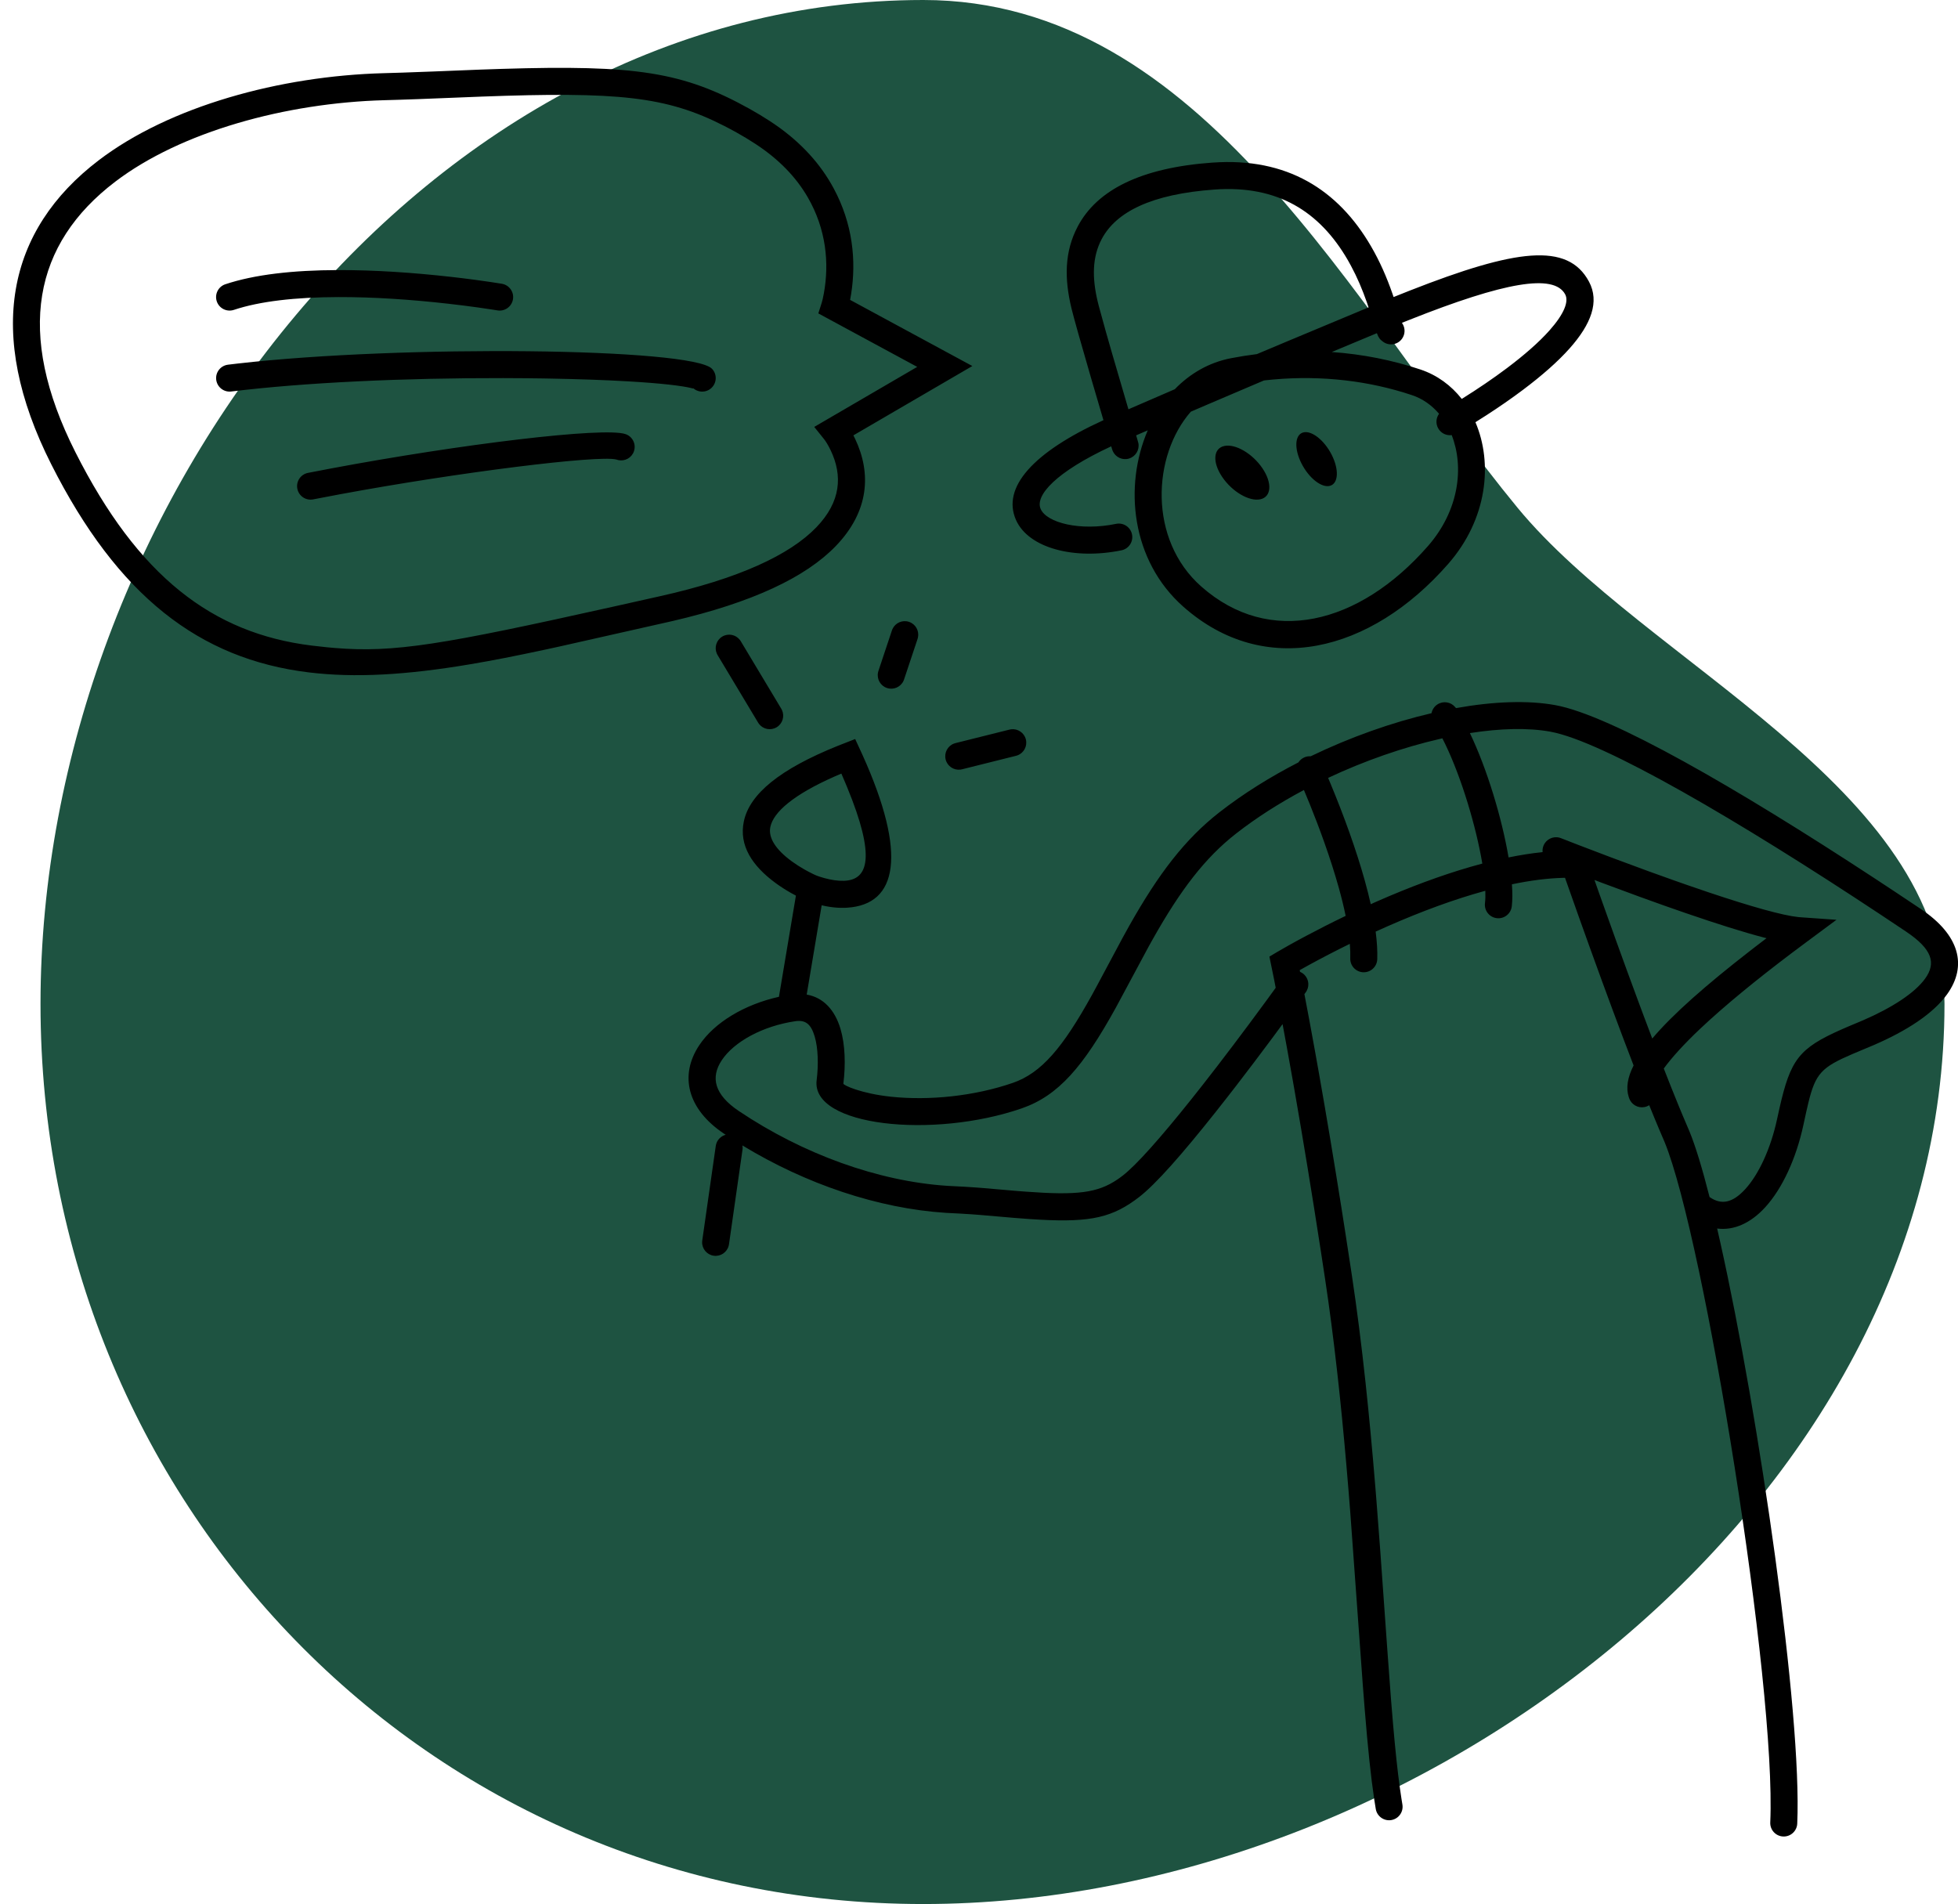
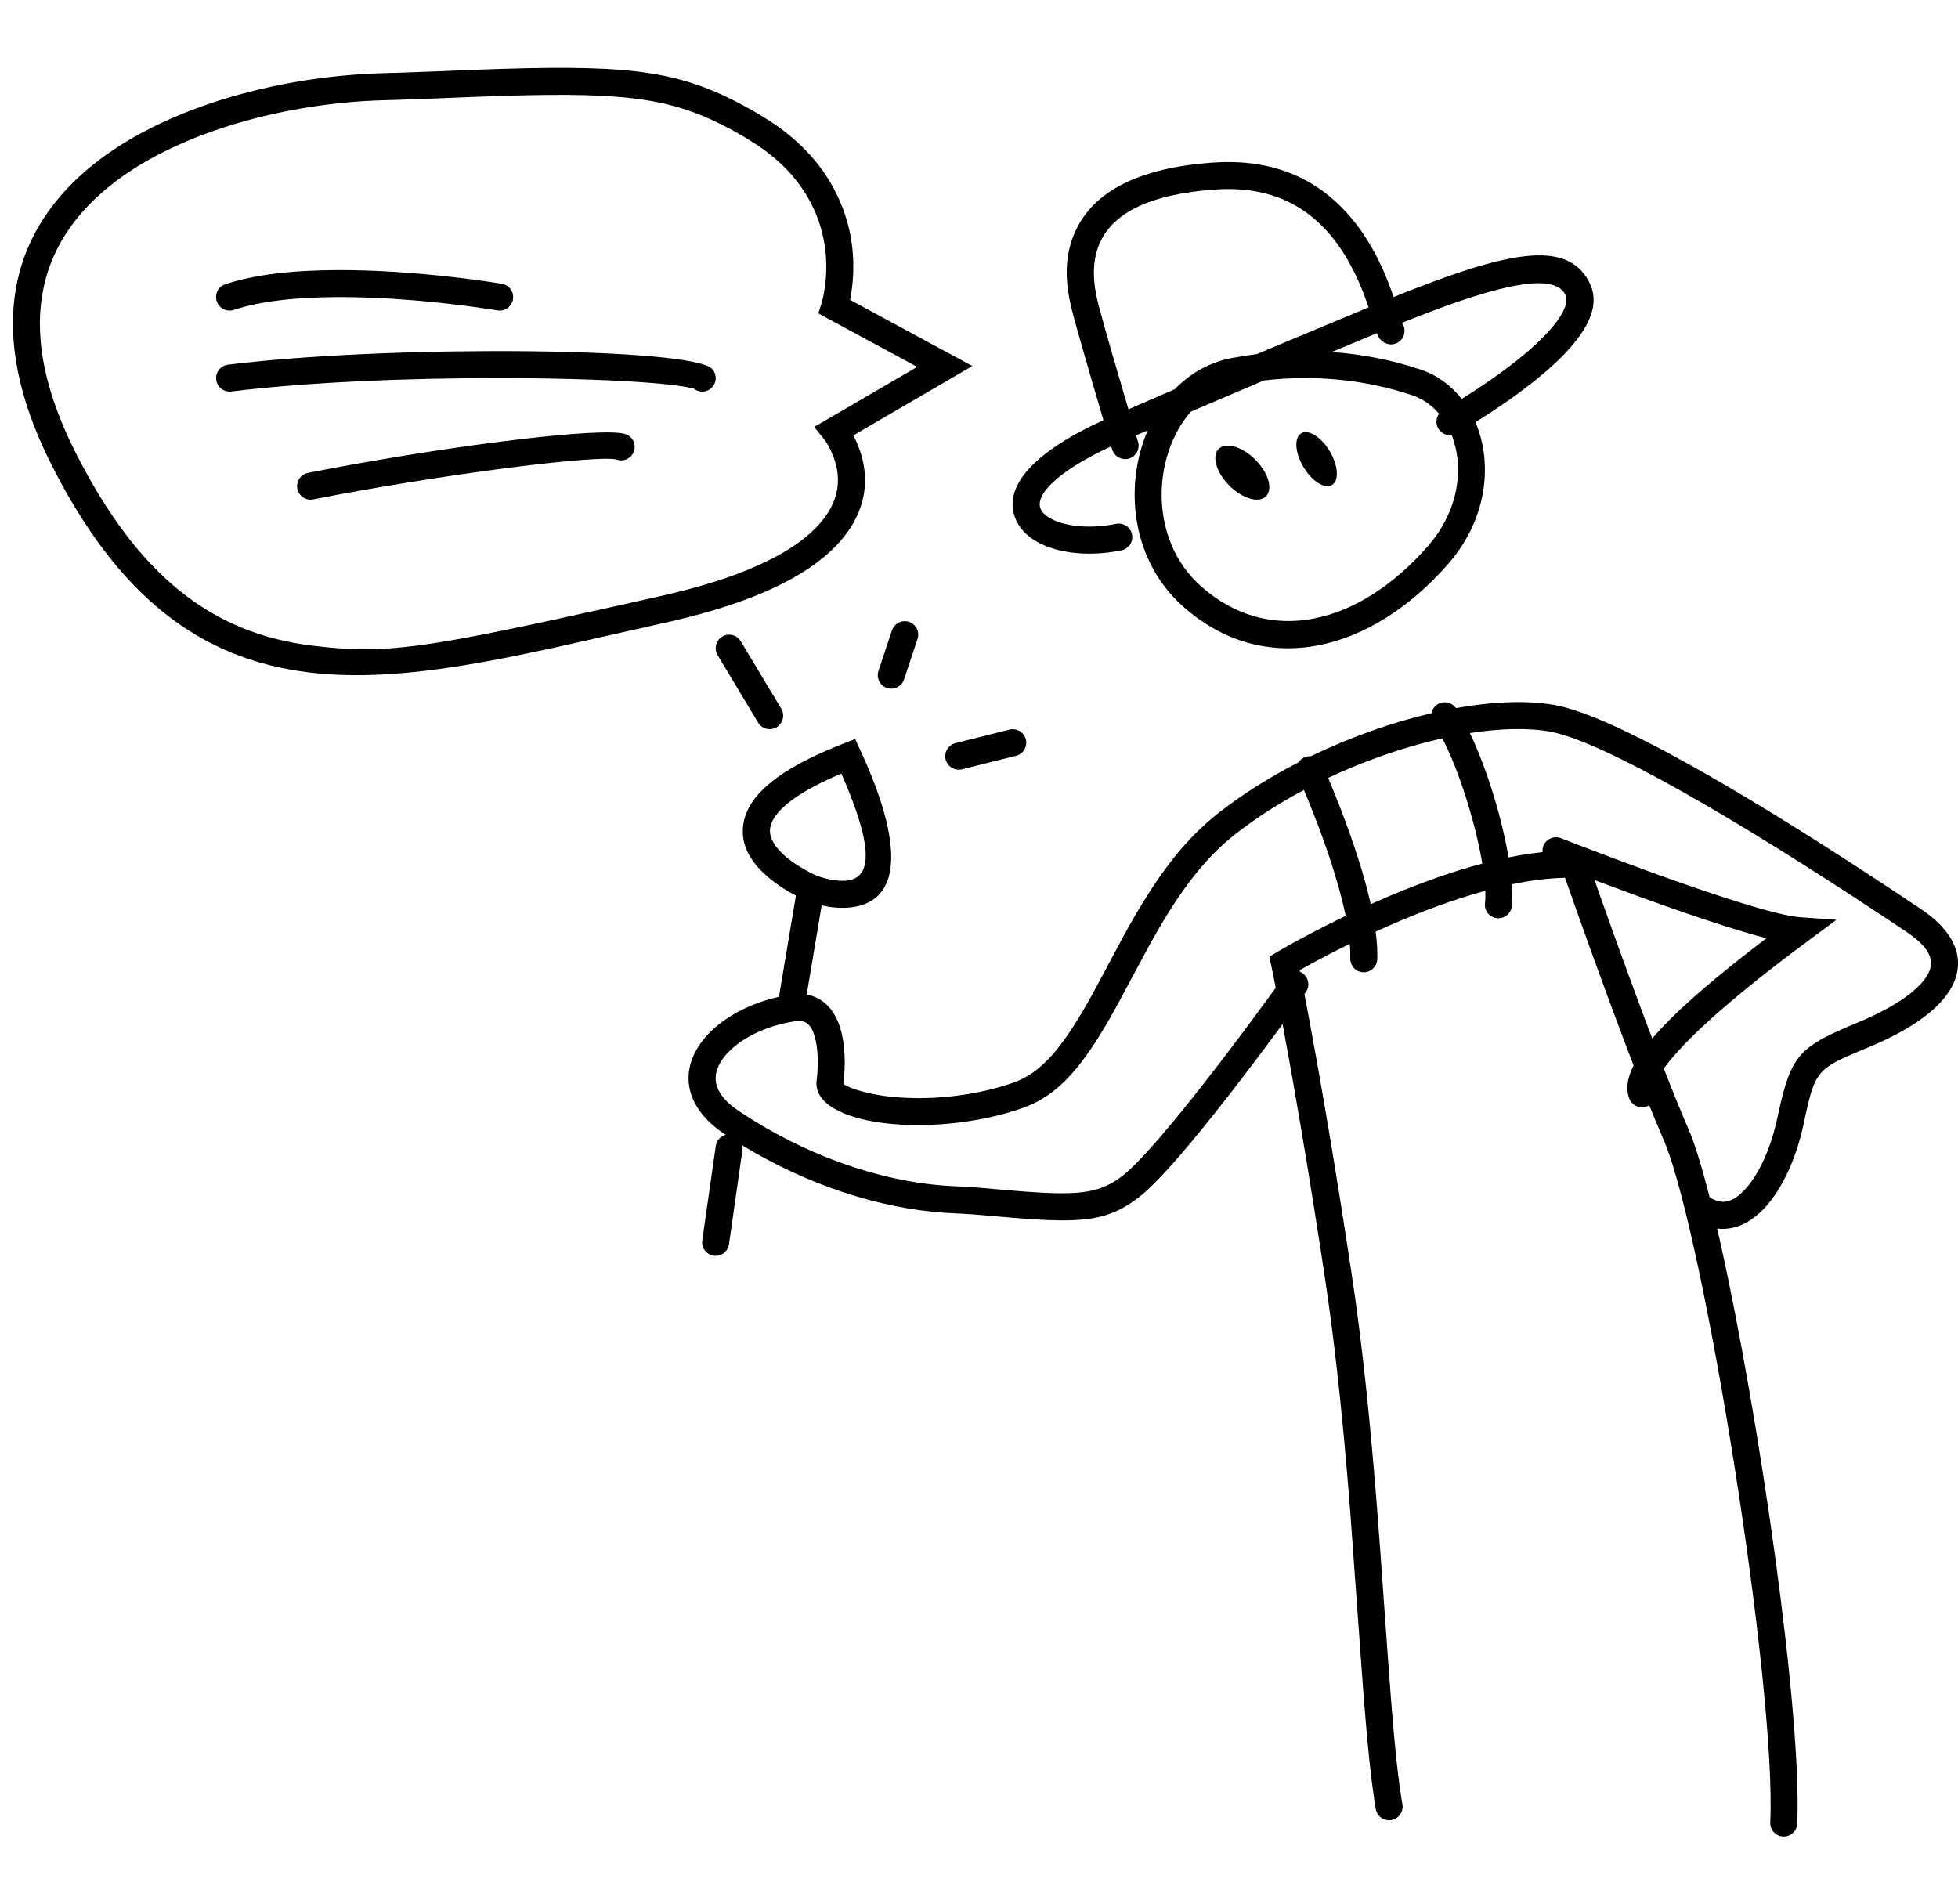
<svg xmlns="http://www.w3.org/2000/svg" height="141" viewBox="0 0 145 141" width="145">
  <g fill="none" fill-rule="evenodd">
-     <path d="m69.655 141c36.812 0 74.345-28.56 74.345-65.373 0-20.732-22.755-31.784-37.6-44.009-11.514-9.482-20.665-31.618-36.745-31.618-36.812 0-66.655 38.815-66.655 75.627 0 36.812 29.842 65.373 66.655 65.373z" fill="#1e5341" transform="matrix(0 -1 -1 0 144 144)" />
    <path d="m107.825 52.438c2.761-.495 5.308-.592 7.35-.221 4.101.746 13.417 6.117 23.632 12.815l1.489.981 1.969 1.313c2.834 1.902 3.456 4.178 1.926 6.306-1.026 1.428-2.975 2.701-5.442 3.765l-1.551.651c-2.297.986-2.751 1.436-3.286 3.644l-.15.647-.21.965c-.528 2.457-1.553 4.71-2.84 6.111-1.065 1.16-2.302 1.722-3.548 1.562l.235 1.037c2.874 12.87 6.062 34.89 5.696 43.031-.025.552-.492.979-1.044.954-.552-.025-.979-.492-.954-1.044.457-10.167-4.887-43.219-7.824-50.381l-.383-.895c-.237-.559-.489-1.172-.757-1.835l-.063.036-.106.049c-.476.19-1.012-.012-1.25-.452l-.049-.106-.046-.126c-.22-.676-.092-1.456.357-2.343l-.779-2.045-.765-2.045-.827-2.245-.833-2.295-.832-2.32-1.043-2.948-.132.003c-1.163.031-2.435.194-3.8.479.045.629.044 1.182-.01 1.634-.065.548-.563.94-1.111.874-.548-.065-.94-.563-.874-1.111.031-.26.039-.569.026-.917-2.283.622-4.715 1.519-7.215 2.617-.304.134-.607.269-.907.406.099.746.139 1.429.119 2.045-.019.552-.481.984-1.033.966-.552-.019-.984-.481-.966-1.033.011-.327-0-.685-.032-1.072-.53.259-1.048.52-1.554.782l-.75.394-.641.345-.767.425.025.128c.068.028.134.065.197.11.415.297.535.852.298 1.289l-.067.107-.105.143.362 1.914.447 2.443.288 1.616c.532 3.012 1.082 6.296 1.644 9.842l.307 1.96.465 3.036c.377 2.497.712 5.146 1.017 7.983.262 2.439.497 4.957.726 7.74l.076.938.287 3.767.523 7.33.275 3.702.154 1.858c.165 1.887.323 3.381.494 4.621l.12.819.072.442c.092.545-.275 1.061-.819 1.153s-1.061-.275-1.153-.819l-.115-.722c-.25-1.666-.469-3.763-.706-6.682l-.145-1.854-.918-12.658-.136-1.701c-.205-2.501-.415-4.785-.646-6.988l-.078-.731-.115-1.045c-.271-2.418-.566-4.694-.892-6.853l-.309-2.031c-.668-4.344-1.324-8.328-1.953-11.932l-.145-.825-.429-2.394-.315-1.709-.841 1.139c-.859 1.155-1.725 2.301-2.577 3.405l-.636.82-.894 1.137c-2.513 3.168-4.447 5.356-5.668 6.301l-.344.257c-1.934 1.388-3.671 1.657-7.77 1.378l-1.142-.086-2.558-.22c-.207-.016-.404-.031-.595-.045l-.83-.052-1.077-.056c-5.032-.325-10.371-2.134-15.071-4.993.013.068.019.139.017.211l-.01.109-1 7-.023.114c-.128.484-.601.807-1.108.734-.508-.073-.872-.514-.858-1.015l.01-.116 1-7 .023-.114c.093-.354.372-.622.713-.712l-.141-.091c-2.694-1.807-3.309-4.299-1.819-6.538 1.127-1.692 3.348-3.018 5.902-3.588l1.257-7.493-.371-.201c-.385-.218-.765-.461-1.13-.728-1.745-1.278-2.729-2.795-2.355-4.568.431-2.042 2.681-3.876 6.983-5.605l1.262-.494.555 1.207c3.31 7.343 2.585 11.045-1.142 11.283l-.18.009-.339.001c-.34-.01-.685-.049-1.03-.114l-.346-.073-1.108 6.611c1.238.214 2.088 1.146 2.501 2.535.349 1.175.388 2.659.214 4.059-.015.119 1.33.74 3.539.971 2.828.297 6.168-.044 9.011-1.026 2.109-.729 3.699-2.597 5.871-6.531l.33-.607 1.936-3.619.49-.887c2.156-3.825 4.114-6.402 6.686-8.406 1.765-1.375 3.751-2.613 5.837-3.684.1-.154.244-.283.425-.365.156-.071.321-.099.482-.087 2.929-1.417 6.019-2.507 8.949-3.191.049-.256.197-.492.432-.646.428-.282.994-.193 1.315.191zm6.992 1.746c-1.65-.3-3.706-.249-5.963.104 1.269 2.649 2.367 6.289 2.864 9.208.872-.179 1.713-.31 2.52-.393-.018-.155.002-.315.063-.47.188-.477.702-.729 1.186-.6l.111.037 1.301.506 2.457.935c.918.345 1.842.687 2.758 1.02l1.874.672.99.347 1.568.536c3.141 1.054 5.473 1.708 6.624 1.826l.132.012 2.699.19-2.174 1.611-1.149.859c-2.636 1.992-4.952 3.885-6.752 5.581-1.227 1.156-2.142 2.177-2.715 2.962l.557 1.411c.179.449.352.877.518 1.282l.323.78.505 1.186c.454 1.104.958 2.777 1.488 4.86.887.616 1.716.423 2.639-.582 1.019-1.11 1.899-3.044 2.358-5.179l.183-.83c.813-3.574 1.424-4.418 4.576-5.814l.48-.209 1.119-.471c2.162-.934 3.846-2.031 4.612-3.097.819-1.139.539-2.165-1.417-3.477l-1.882-1.255c-10.489-6.948-20.541-12.836-24.452-13.547zm-17.838 5.328-.417-1.011-.039.022c-1.773.945-3.459 2.016-4.969 3.193-2.324 1.81-4.14 4.202-6.179 7.822l-.322.578-2.428 4.522c-2.399 4.343-4.238 6.498-6.96 7.44-6.574 2.273-15.612 1.325-15.188-2.082.143-1.15.111-2.376-.146-3.242-.271-.912-.672-1.242-1.439-1.129-2.408.356-4.524 1.511-5.439 2.886-.856 1.286-.543 2.554 1.268 3.769 4.729 3.173 10.286 5.199 15.441 5.536l1.301.068c.263.016.529.033.81.054l.433.033 2.507.216.74.058c3.8.281 5.317.106 6.804-.905l.139-.097.251-.187c1.007-.78 2.786-2.78 5.069-5.641l.841-1.063 1.087-1.4c.793-1.031 1.598-2.097 2.397-3.172l1.335-1.809.596-.822-.113-.588-.353-1.721.614-.365.843-.482.601-.332.66-.355c.935-.498 1.915-.995 2.929-1.482-.132-.649-.303-1.346-.509-2.084-.3-1.076-.665-2.213-1.083-3.388-.345-.971-.71-1.925-1.079-2.838zm21.1 5.653.356 1.013 1.221 3.414c.554 1.536 1.109 3.055 1.654 4.523l.406 1.091.642 1.701c1.535-1.814 3.987-3.963 7.201-6.461l.443-.343.819-.627-.201-.05c-1.51-.394-3.461-1.009-5.795-1.812l-1.506-.525-1.889-.678c-.923-.336-1.854-.68-2.778-1.027zm-11.264-10.488-.217.05c-2.676.616-5.523 1.599-8.244 2.879l.194.462c.475 1.143.95 2.363 1.394 3.612.432 1.216.812 2.398 1.125 3.521.17.61.318 1.197.444 1.758l.467-.209c2.377-1.045 4.702-1.915 6.918-2.556l.877-.243c-.456-2.725-1.532-6.33-2.744-8.843zm-44.508 2.61-.479.206c-3.06 1.349-4.547 2.641-4.78 3.745-.169.8.401 1.678 1.579 2.541.299.219.616.421.938.604l.323.176.335.169.16.074.118.049.173.062c.102.034.226.073.367.111.508.14 1.014.217 1.46.202 1.822-.061 2.353-1.783.241-6.912l-.125-.3zm12.566-3.279c.496-.065.974.252 1.098.749.124.498-.148 1.001-.616 1.178l-.112.035-4 1-.115.022c-.496.065-.974-.252-1.098-.749-.124-.498.148-1.001.616-1.178l.112-.035 4-1zm-21.387-6.866c.44-.264 1.001-.15 1.306.246l.066.097 3 5 .054.103c.206.456.043 1.005-.397 1.269-.44.264-1.001.15-1.306-.246l-.066-.097-3-5-.054-.103c-.206-.456-.043-1.005.397-1.269zm12.609-.567c.212-.454.735-.686 1.222-.524s.765.662.663 1.152l-.03.113-1 3-.043.109c-.212.454-.735.686-1.222.524s-.765-.662-.663-1.152l.03-.113 1-3zm-10.586-38.515c.51.283 1.016.589 1.521.918 2.015 1.315 3.509 2.881 4.526 4.645l.189.339c1.399 2.606 1.679 5.326 1.286 7.81l-.076.436 9.051 4.898-8.808 5.134.126.254c1.215 2.552 1.046 5.376-1.43 7.943-2.221 2.304-6.165 4.181-12.114 5.559l-8.364 1.885-1.161.252c-2.066.443-3.797.783-5.432 1.058-4.728.797-8.529 1.021-11.968.601-8.093-.989-14.141-5.666-19.06-15.41-4.902-9.709-3.273-17.343 3.524-22.518 5.235-3.986 13.395-6.24 21.112-6.445l1.375-.041c.695-.023 1.417-.049 2.237-.082l3.505-.14 1.599-.054c9.961-.308 13.437.225 18.363 2.958zm-19.896-.904-4.665.185c-.496.018-.965.034-1.427.049l-1.037.03c-7.333.195-15.097 2.34-19.953 6.037-6.019 4.583-7.423 11.165-2.95 20.025 4.633 9.176 10.124 13.423 17.517 14.327l1.103.123.582.053c4.42.365 7.966-.238 20.612-3.055l3.421-.765c5.896-1.31 9.668-3.071 11.638-5.115 1.833-1.901 1.949-3.836 1.064-5.696-.195-.409-.384-.699-.493-.834l-.727-.905 7.626-4.445-7.323-3.961.251-.789c.035-.109.095-.344.157-.686.411-2.249.174-4.757-1.185-7.112-.859-1.489-2.133-2.824-3.887-3.969-.465-.304-.931-.585-1.398-.844l-.449-.245-.457-.239c-4.313-2.204-7.897-2.541-18.02-2.17zm54.202 4.885c5.484-.39 9.278 1.996 11.725 6.213.64 1.103 1.137 2.234 1.576 3.488l.087.255 1.206-.48c7.84-3.076 11.686-3.597 13.261-.665.799 1.488.163 3.155-1.431 4.948-.878.987-2.05 2.014-3.449 3.065-.862.648-1.771 1.276-2.69 1.87l-.837.531c1.306 3.048.879 7.186-2.014 10.491-5.762 6.584-13.605 8.492-19.62 3.17-3.865-3.42-4.411-8.933-2.631-13.061l-.861.374.085.285.083.302c.087.493-.207.984-.698 1.131-.491.147-1.007-.102-1.205-.562l-.04-.11-.07-.234c-4.111 1.908-5.663 3.651-5.225 4.642.453 1.024 2.918 1.65 5.583 1.1.541-.112 1.07.236 1.181.777s-.236 1.07-.777 1.181c-3.477.717-6.887-.148-7.816-2.25-1.06-2.4 1.259-5.009 6.478-7.386l-.932-3.173-.925-3.221-.32-1.157-.186-.712c-.542-2.23-.524-4.222.46-6.084 1.428-2.7 4.669-4.351 9.998-4.73zm3.913 16.119-.128.015c-1.33.563-2.674 1.136-4.017 1.712l-1.397.6c-2.842 3.243-3.167 9.46.77 12.943 5.046 4.465 11.678 2.851 16.79-2.99 2.319-2.65 2.685-5.874 1.759-8.218-.392.051-.793-.135-.999-.5-.199-.352-.161-.773.063-1.08-.54-.636-1.219-1.117-2.009-1.381-3.131-1.047-6.627-1.479-10.257-1.158zm-.236 6.521c.737 1.09.664 2.118-.159 2.294-.824.177-2.088-.564-2.823-1.655-.737-1.09-.665-2.117.159-2.293.824-.177 2.088.564 2.823 1.654zm-70.684.338 1.704-.327c9.588-1.799 20.203-3.09 21.81-2.545.523.177.803.745.626 1.268-.165.486-.666.762-1.156.657l-.168-.047c-1.363-.323-11.526.926-20.427 2.574l-2.003.382c-.542.107-1.068-.246-1.174-.788-.107-.542.246-1.068.788-1.174zm75.812-1.338c.552 1.09.498 2.118-.12 2.294-.618.177-1.566-.564-2.118-1.655-.552-1.09-.499-2.117.12-2.293.617-.177 1.565.564 2.118 1.654zm1.191-14.423c-2.089-3.6-5.195-5.554-9.853-5.222-4.701.334-7.311 1.663-8.372 3.67-.702 1.327-.72 2.858-.293 4.642l.08.317c.125.474.298 1.1.511 1.857l.447 1.565 1.235 4.223 3.433-1.486c1.12-1.155 2.527-1.982 4.169-2.298.639-.123 1.277-.224 1.912-.303l2.289-.963 5.98-2.497-.117-.349c-.345-.984-.724-1.877-1.185-2.731zm16.099 2.541c-.836-1.556-4.509-.903-11.515 1.879l-.574.229.004.011.029.04c.218.336.22.786-.029 1.13-.324.448-.949.548-1.396.224-.244-.176-.338-.298-.464-.639l-3.343 1.395c2.296.162 4.505.605 6.571 1.296 1.237.413 2.271 1.179 3.057 2.177l.1-.062c1.106-.693 2.212-1.44 3.24-2.213 1.301-.978 2.38-1.923 3.156-2.795 1.095-1.231 1.445-2.149 1.164-2.672zm-99.031 5.209.733-.087c12.16-1.389 33.629-1.164 35.113.388.382.399.368 1.032-.032 1.414-.399.382-1.032.368-1.414-.032l.054.059c.011.013.016.021.015.025l-.005.003-.234-.059-.192-.04-.347-.061c-.598-.096-1.412-.185-2.409-.265l-.759-.056-.888-.056c-1.685-.098-3.67-.168-5.824-.207l-.592-.01-1.206-.014-1.623-.009c-7.317-.014-14.735.324-20.142.992-.548.068-1.047-.322-1.115-.87-.068-.548.322-1.047.87-1.115zm8.183-7.007c2.67-.006 5.522.184 8.369.506.587.066 1.149.136 1.681.206l1.23.173.827.129c.544.093.911.609.818 1.153-.093.544-.609.911-1.153.818l-.265-.043-1.211-.179c-.665-.092-1.386-.184-2.151-.27-2.777-.314-5.555-.5-8.14-.494-3.181.008-5.831.31-7.749.949-.524.174-1.09-.109-1.265-.633-.174-.524.109-1.09.633-1.265 2.159-.719 5.001-1.043 8.376-1.051z" fill="#000" fill-rule="nonzero" />
  </g>
</svg>